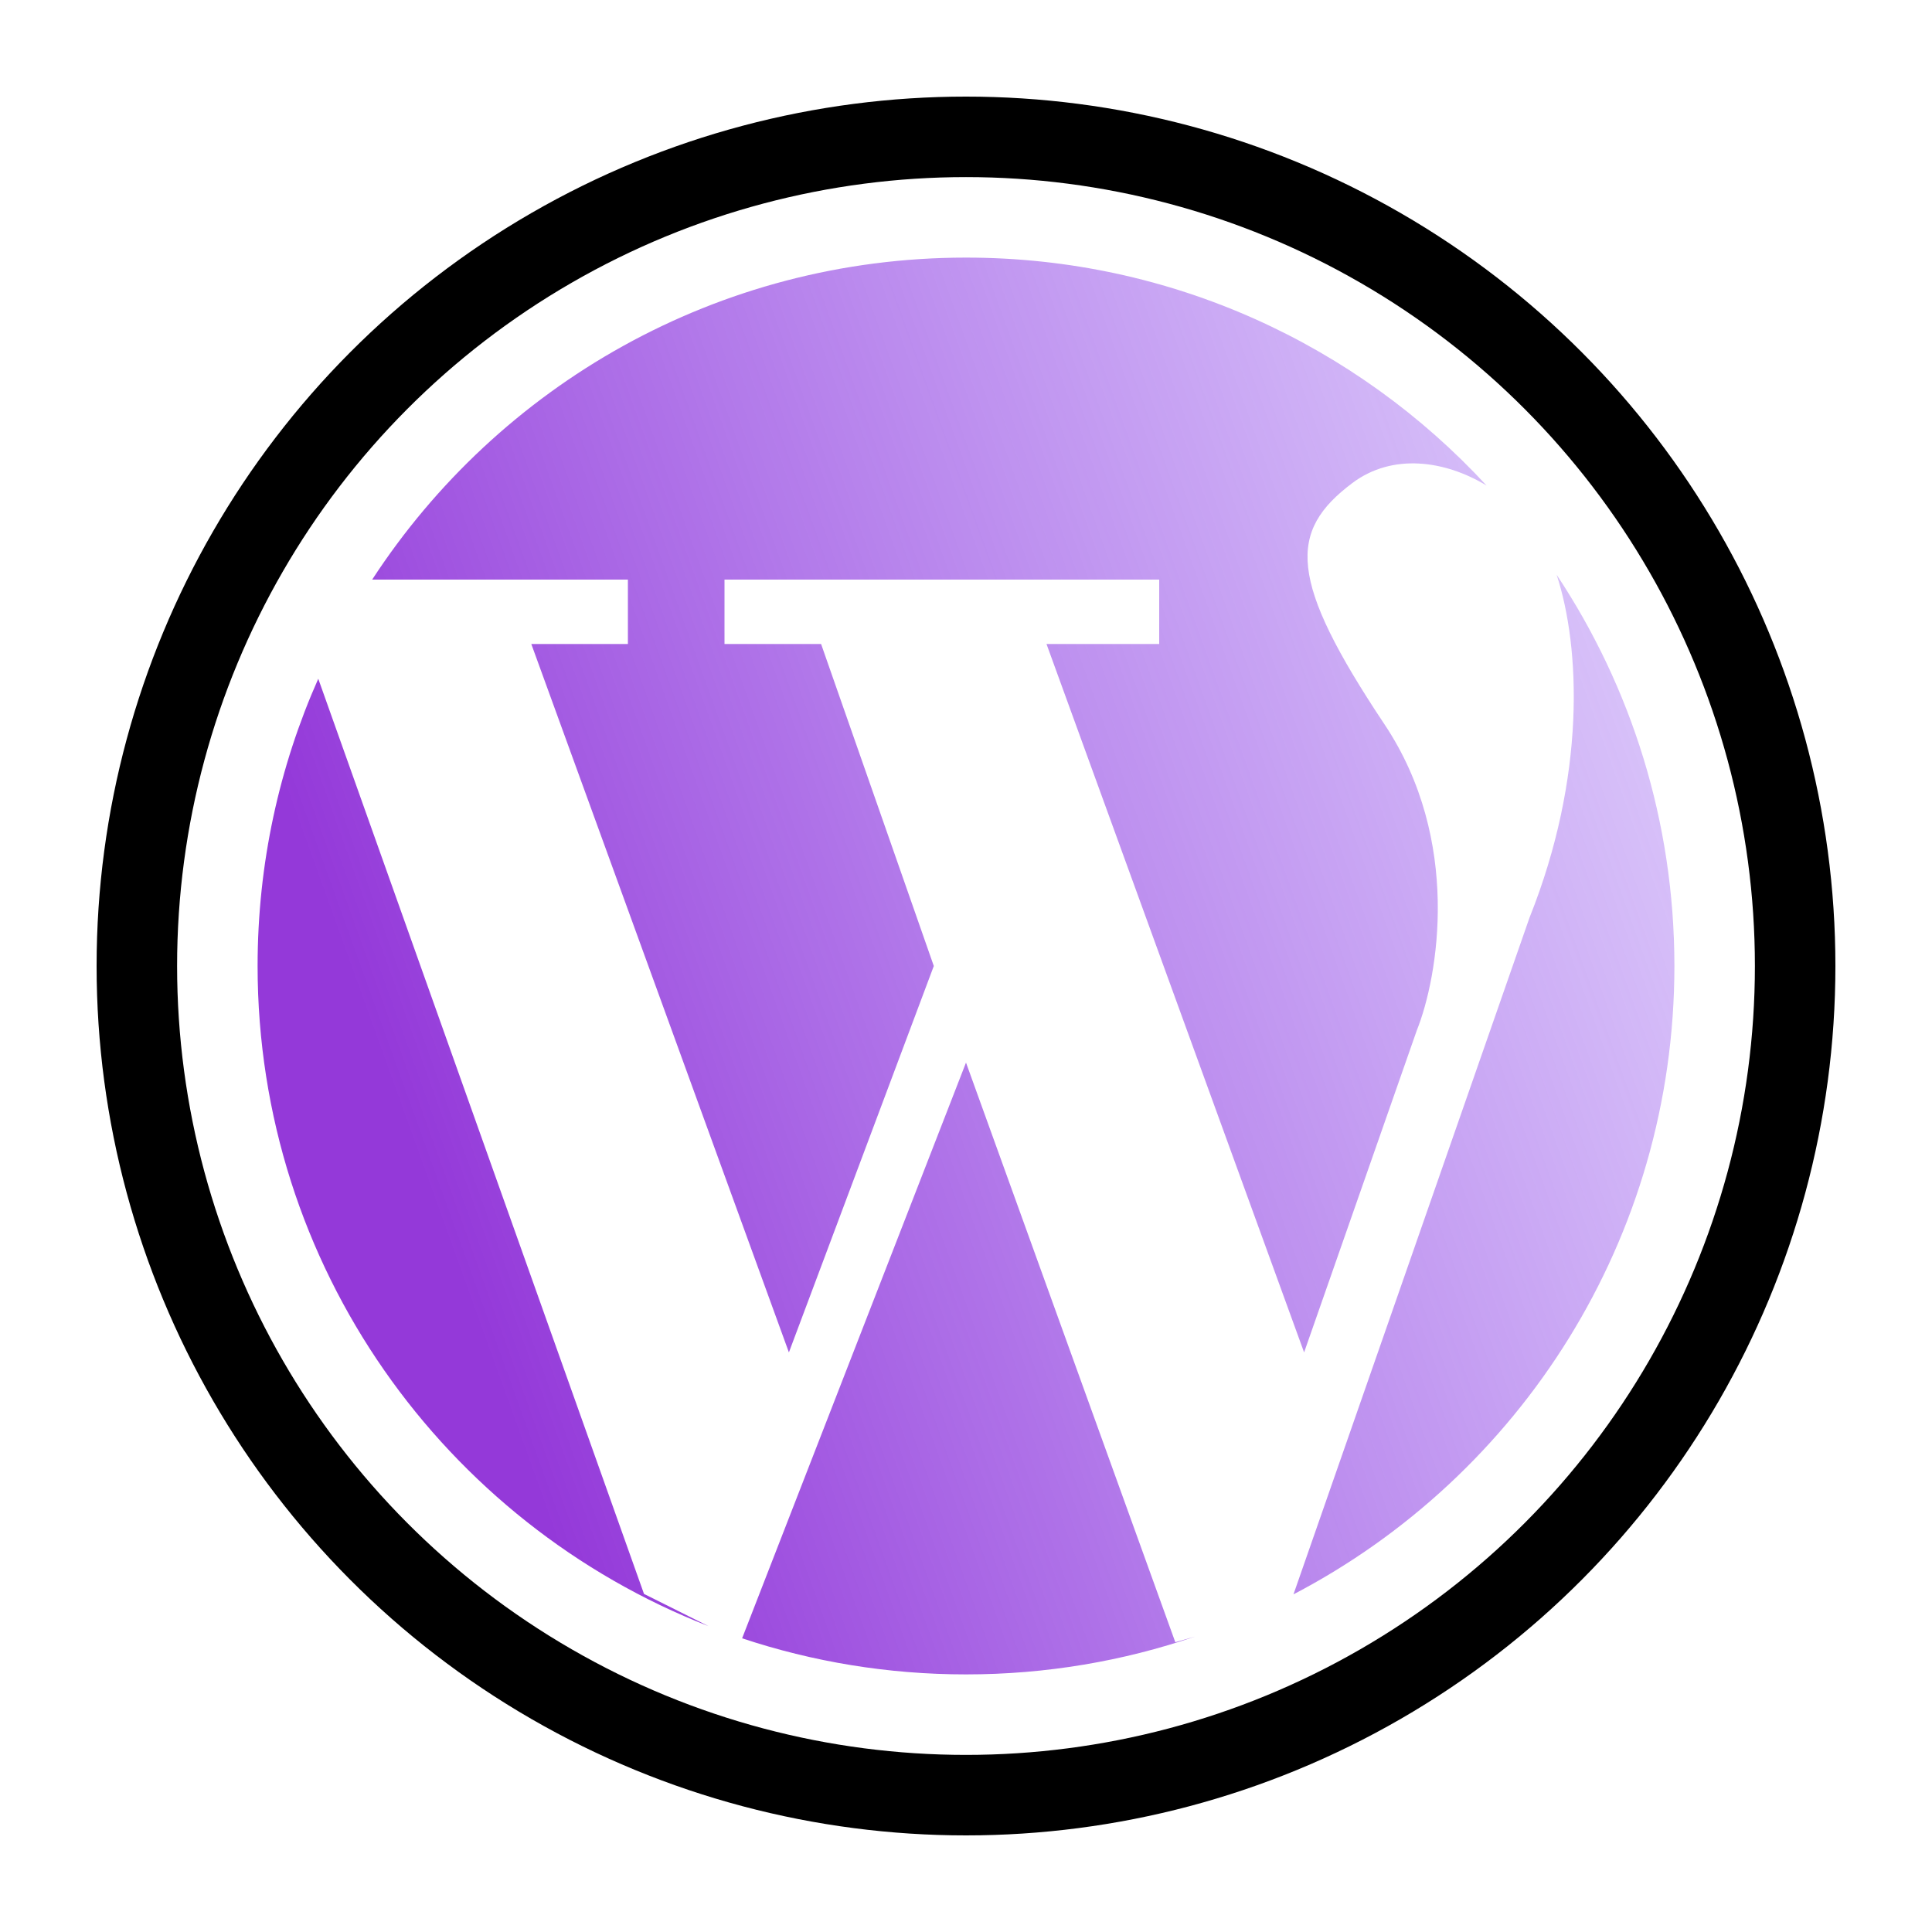
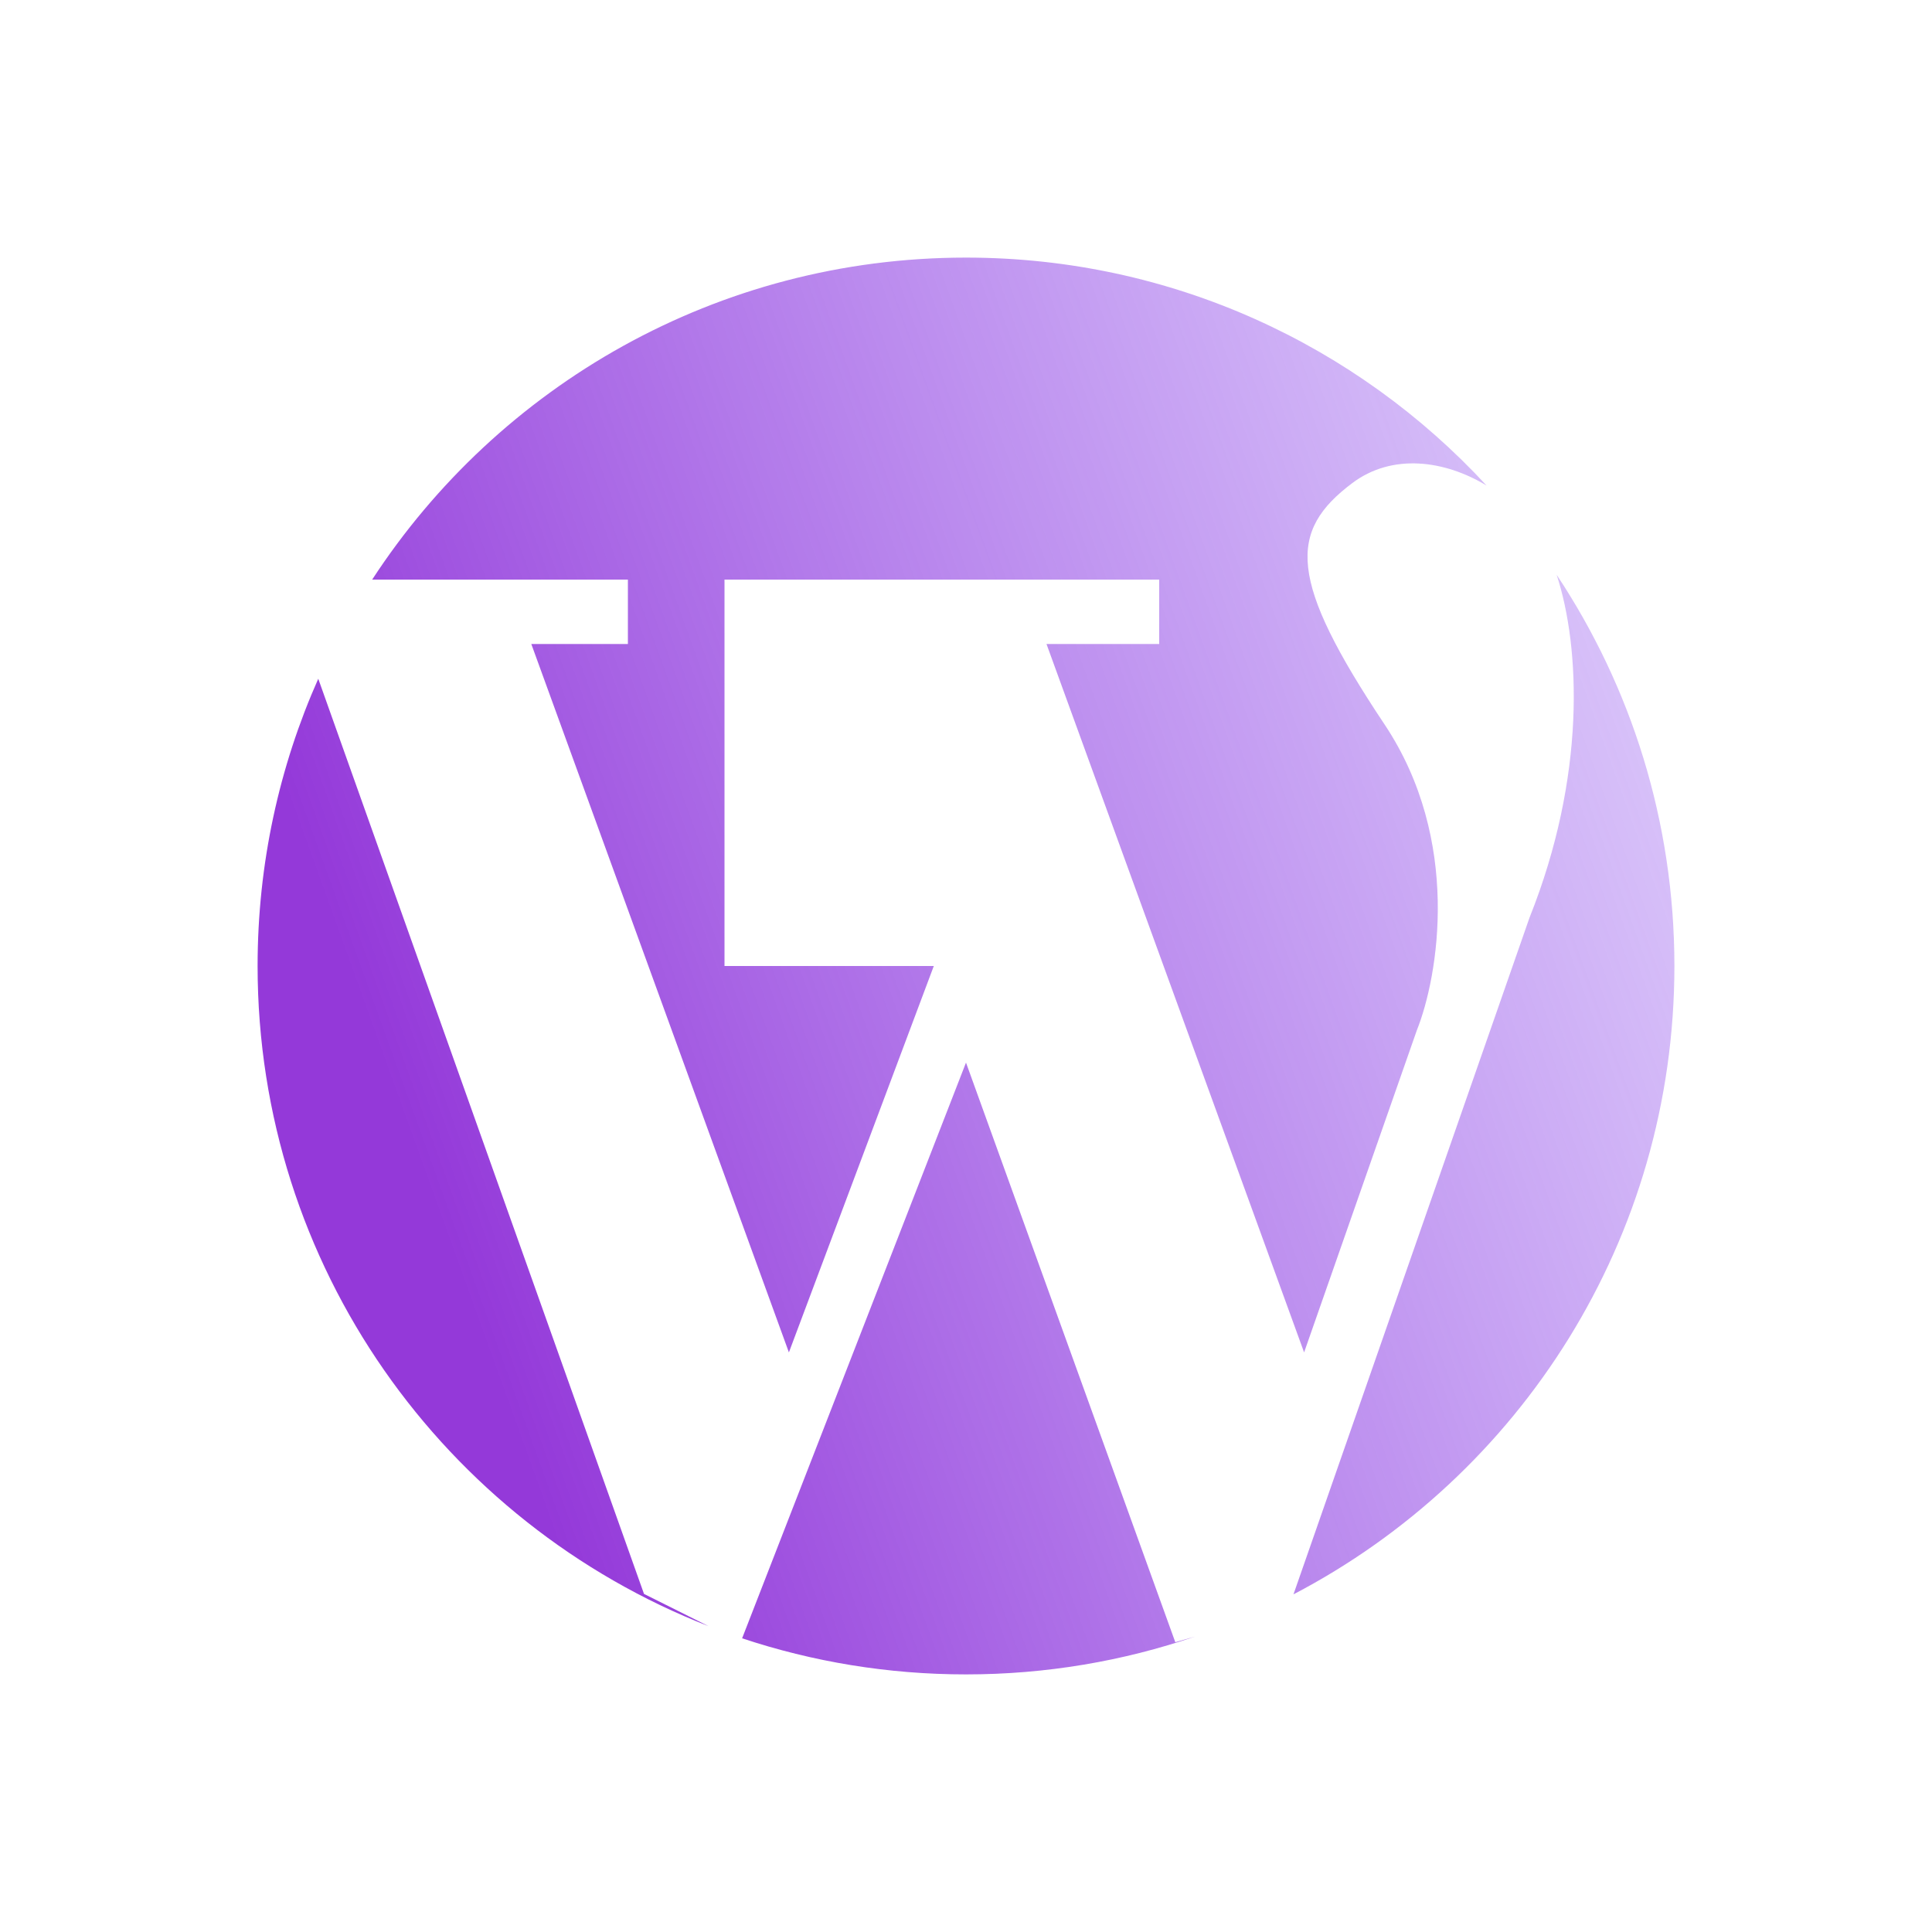
<svg xmlns="http://www.w3.org/2000/svg" width="60" height="60" viewBox="0 0 60 60" fill="none">
-   <circle cx="30" cy="30" r="25.75" stroke="black" stroke-width="2.5" />
-   <path fill-rule="evenodd" clip-rule="evenodd" d="M40.17 49.514C47.201 45.842 52 38.481 52 30C52 25.508 50.654 21.331 48.343 17.85C49.085 20.117 49.254 24.116 47.5 28.5L40.17 49.514ZM37.11 50.826L36.5 51L30 33L23.047 50.879C25.233 51.606 27.57 52 30 52C32.488 52 34.88 51.587 37.11 50.826ZM22.002 50.501C13.806 47.301 8 39.329 8 30C8 26.824 8.673 23.805 9.884 21.079L20 49.5L22.002 50.501ZM11.558 18H19.5V20H16.5L24.5 42L29 30L25.5 20H22.5V18H36V20H32.5L40.5 42L44 32C44.667 30.333 45.4 26.1 43 22.5C40 18 40 16.5 42 15C43.243 14.068 44.872 14.294 46.167 15.079C42.148 10.726 36.392 8 30 8C22.277 8 15.483 11.98 11.558 18Z" fill="url(#paint0_linear_3031_3490)" />
+   <path fill-rule="evenodd" clip-rule="evenodd" d="M40.17 49.514C47.201 45.842 52 38.481 52 30C52 25.508 50.654 21.331 48.343 17.85C49.085 20.117 49.254 24.116 47.5 28.5L40.17 49.514ZM37.11 50.826L36.5 51L30 33L23.047 50.879C25.233 51.606 27.57 52 30 52C32.488 52 34.88 51.587 37.11 50.826ZM22.002 50.501C13.806 47.301 8 39.329 8 30C8 26.824 8.673 23.805 9.884 21.079L20 49.5L22.002 50.501ZM11.558 18H19.5V20H16.5L24.5 42L29 30H22.5V18H36V20H32.5L40.5 42L44 32C44.667 30.333 45.4 26.1 43 22.5C40 18 40 16.5 42 15C43.243 14.068 44.872 14.294 46.167 15.079C42.148 10.726 36.392 8 30 8C22.277 8 15.483 11.98 11.558 18Z" fill="url(#paint0_linear_3031_3490)" />
  <defs>
    <linearGradient id="paint0_linear_3031_3490" x1="17.263" y1="48" x2="81.239" y2="24.954" gradientUnits="userSpaceOnUse">
      <stop stop-color="#9439D9" />
      <stop offset="1" stop-color="#A484FF" stop-opacity="0" />
    </linearGradient>
  </defs>
</svg>